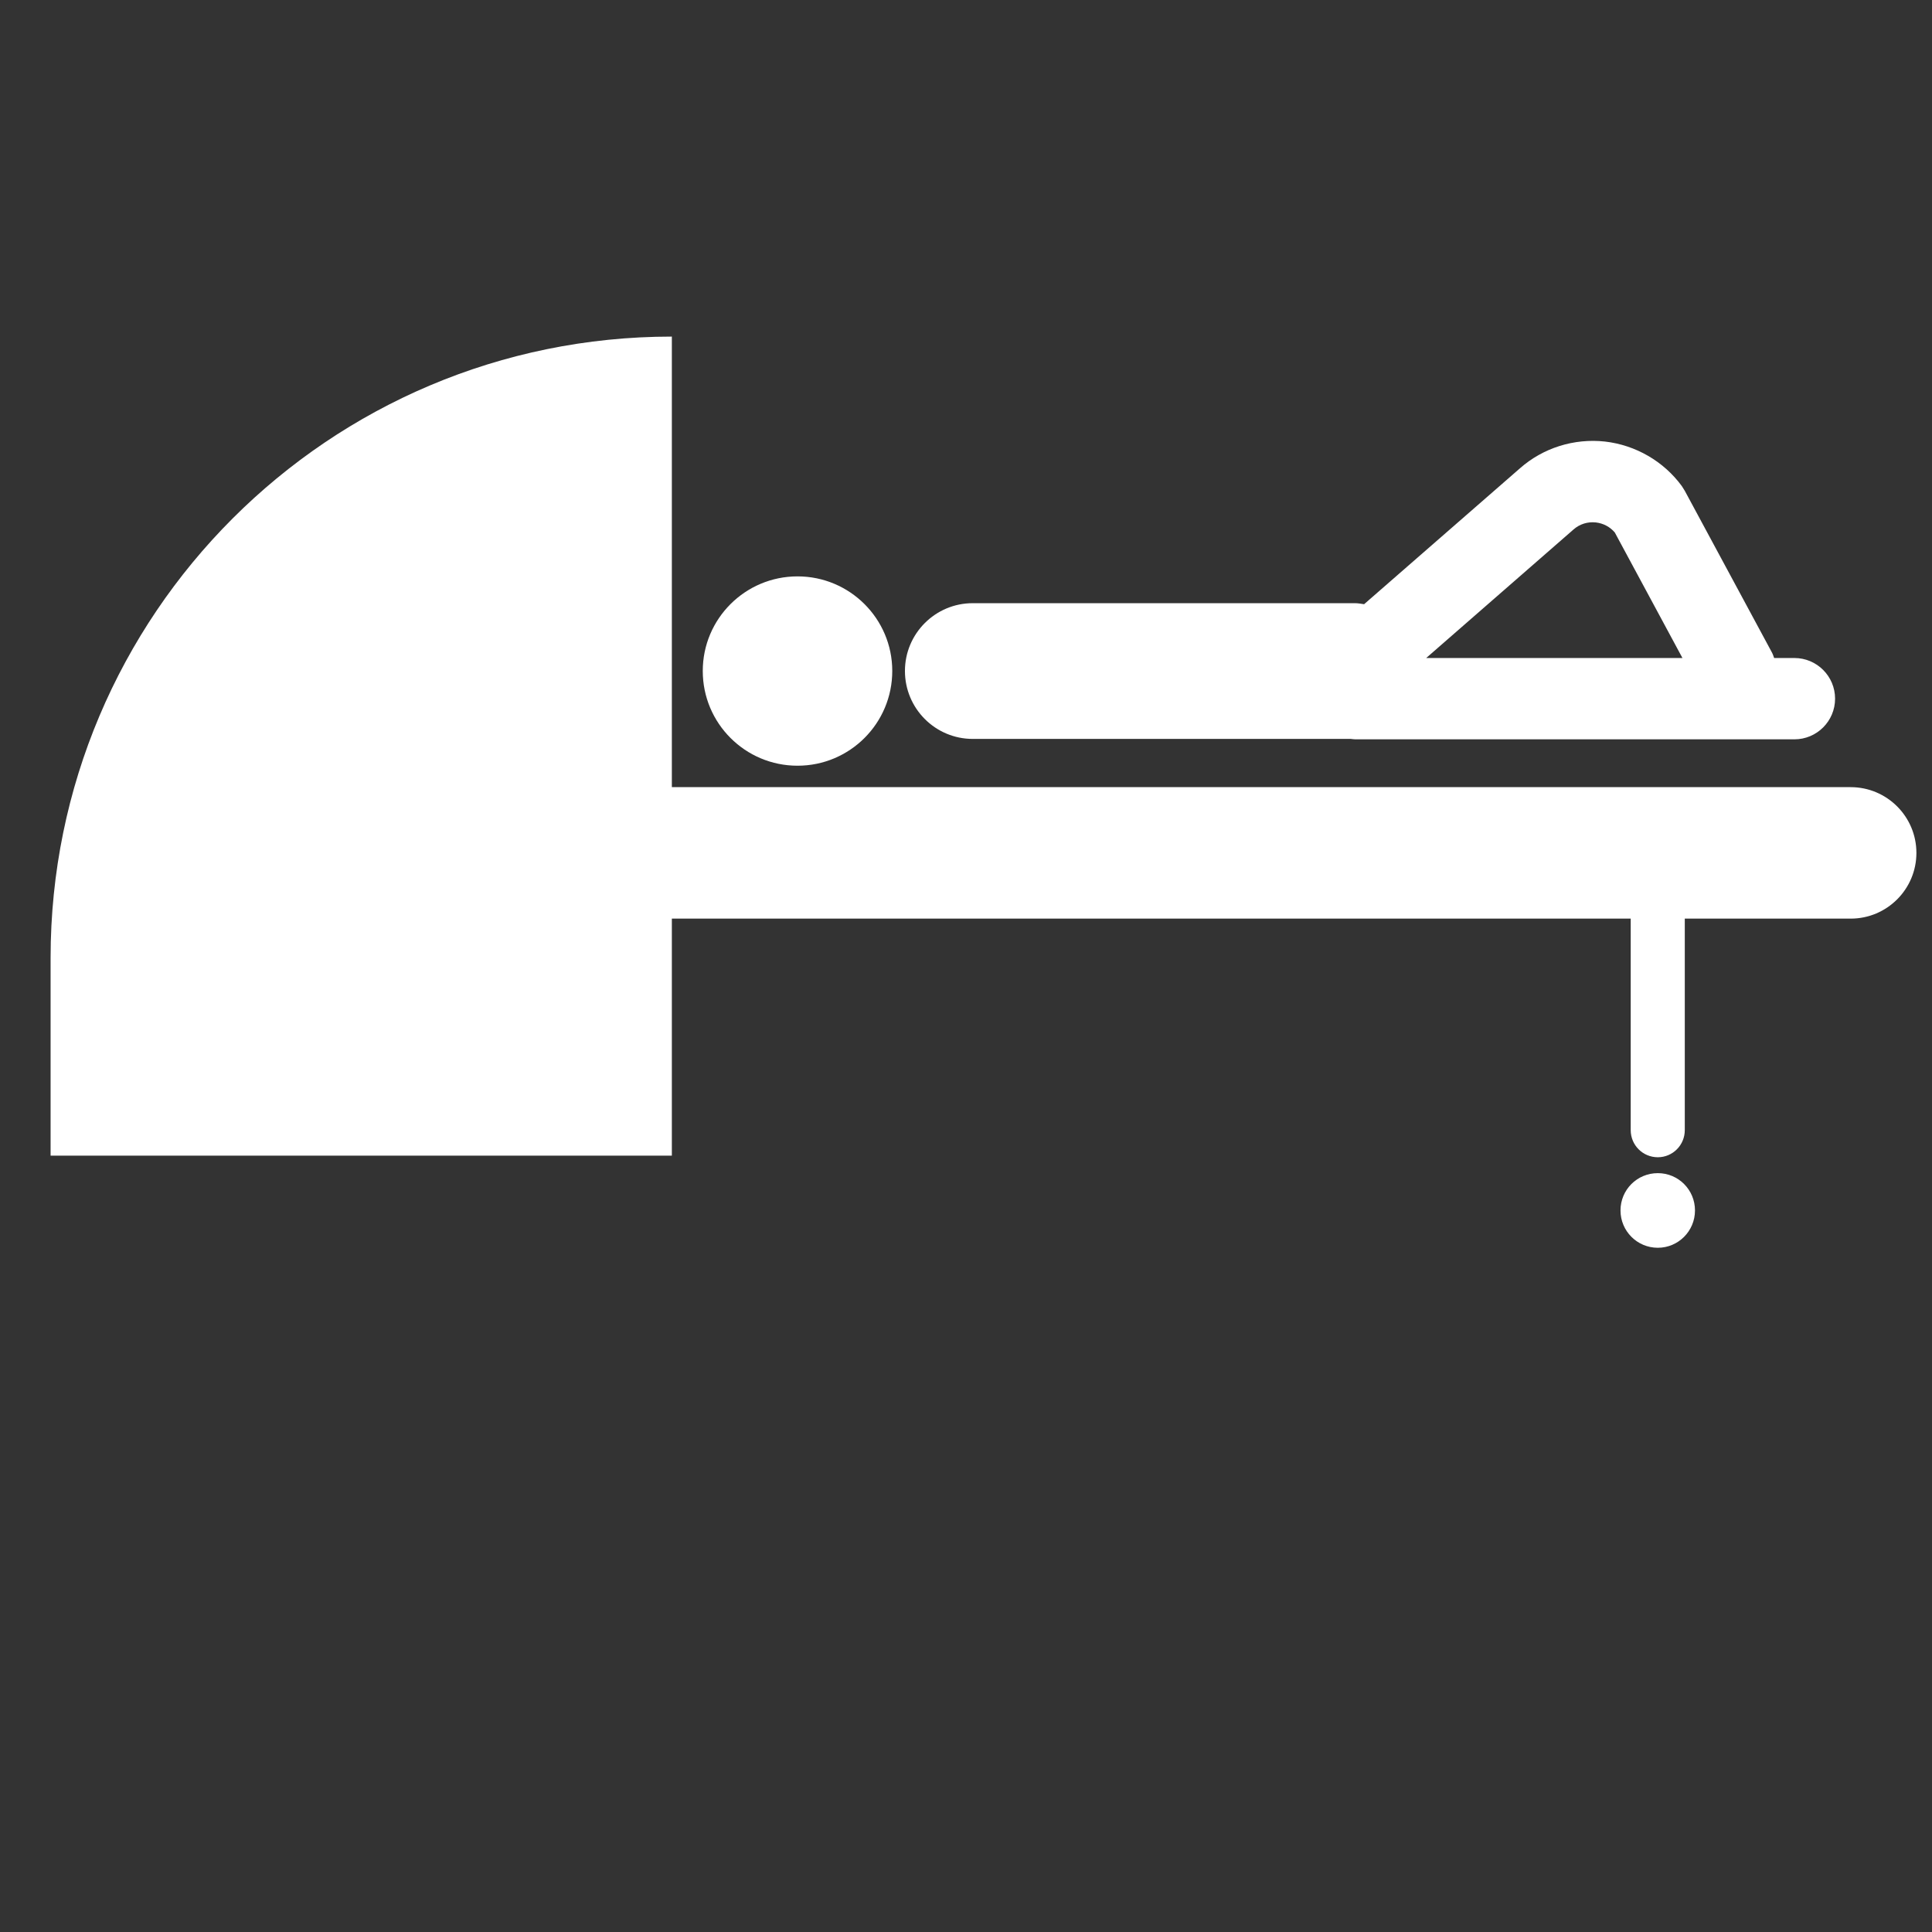
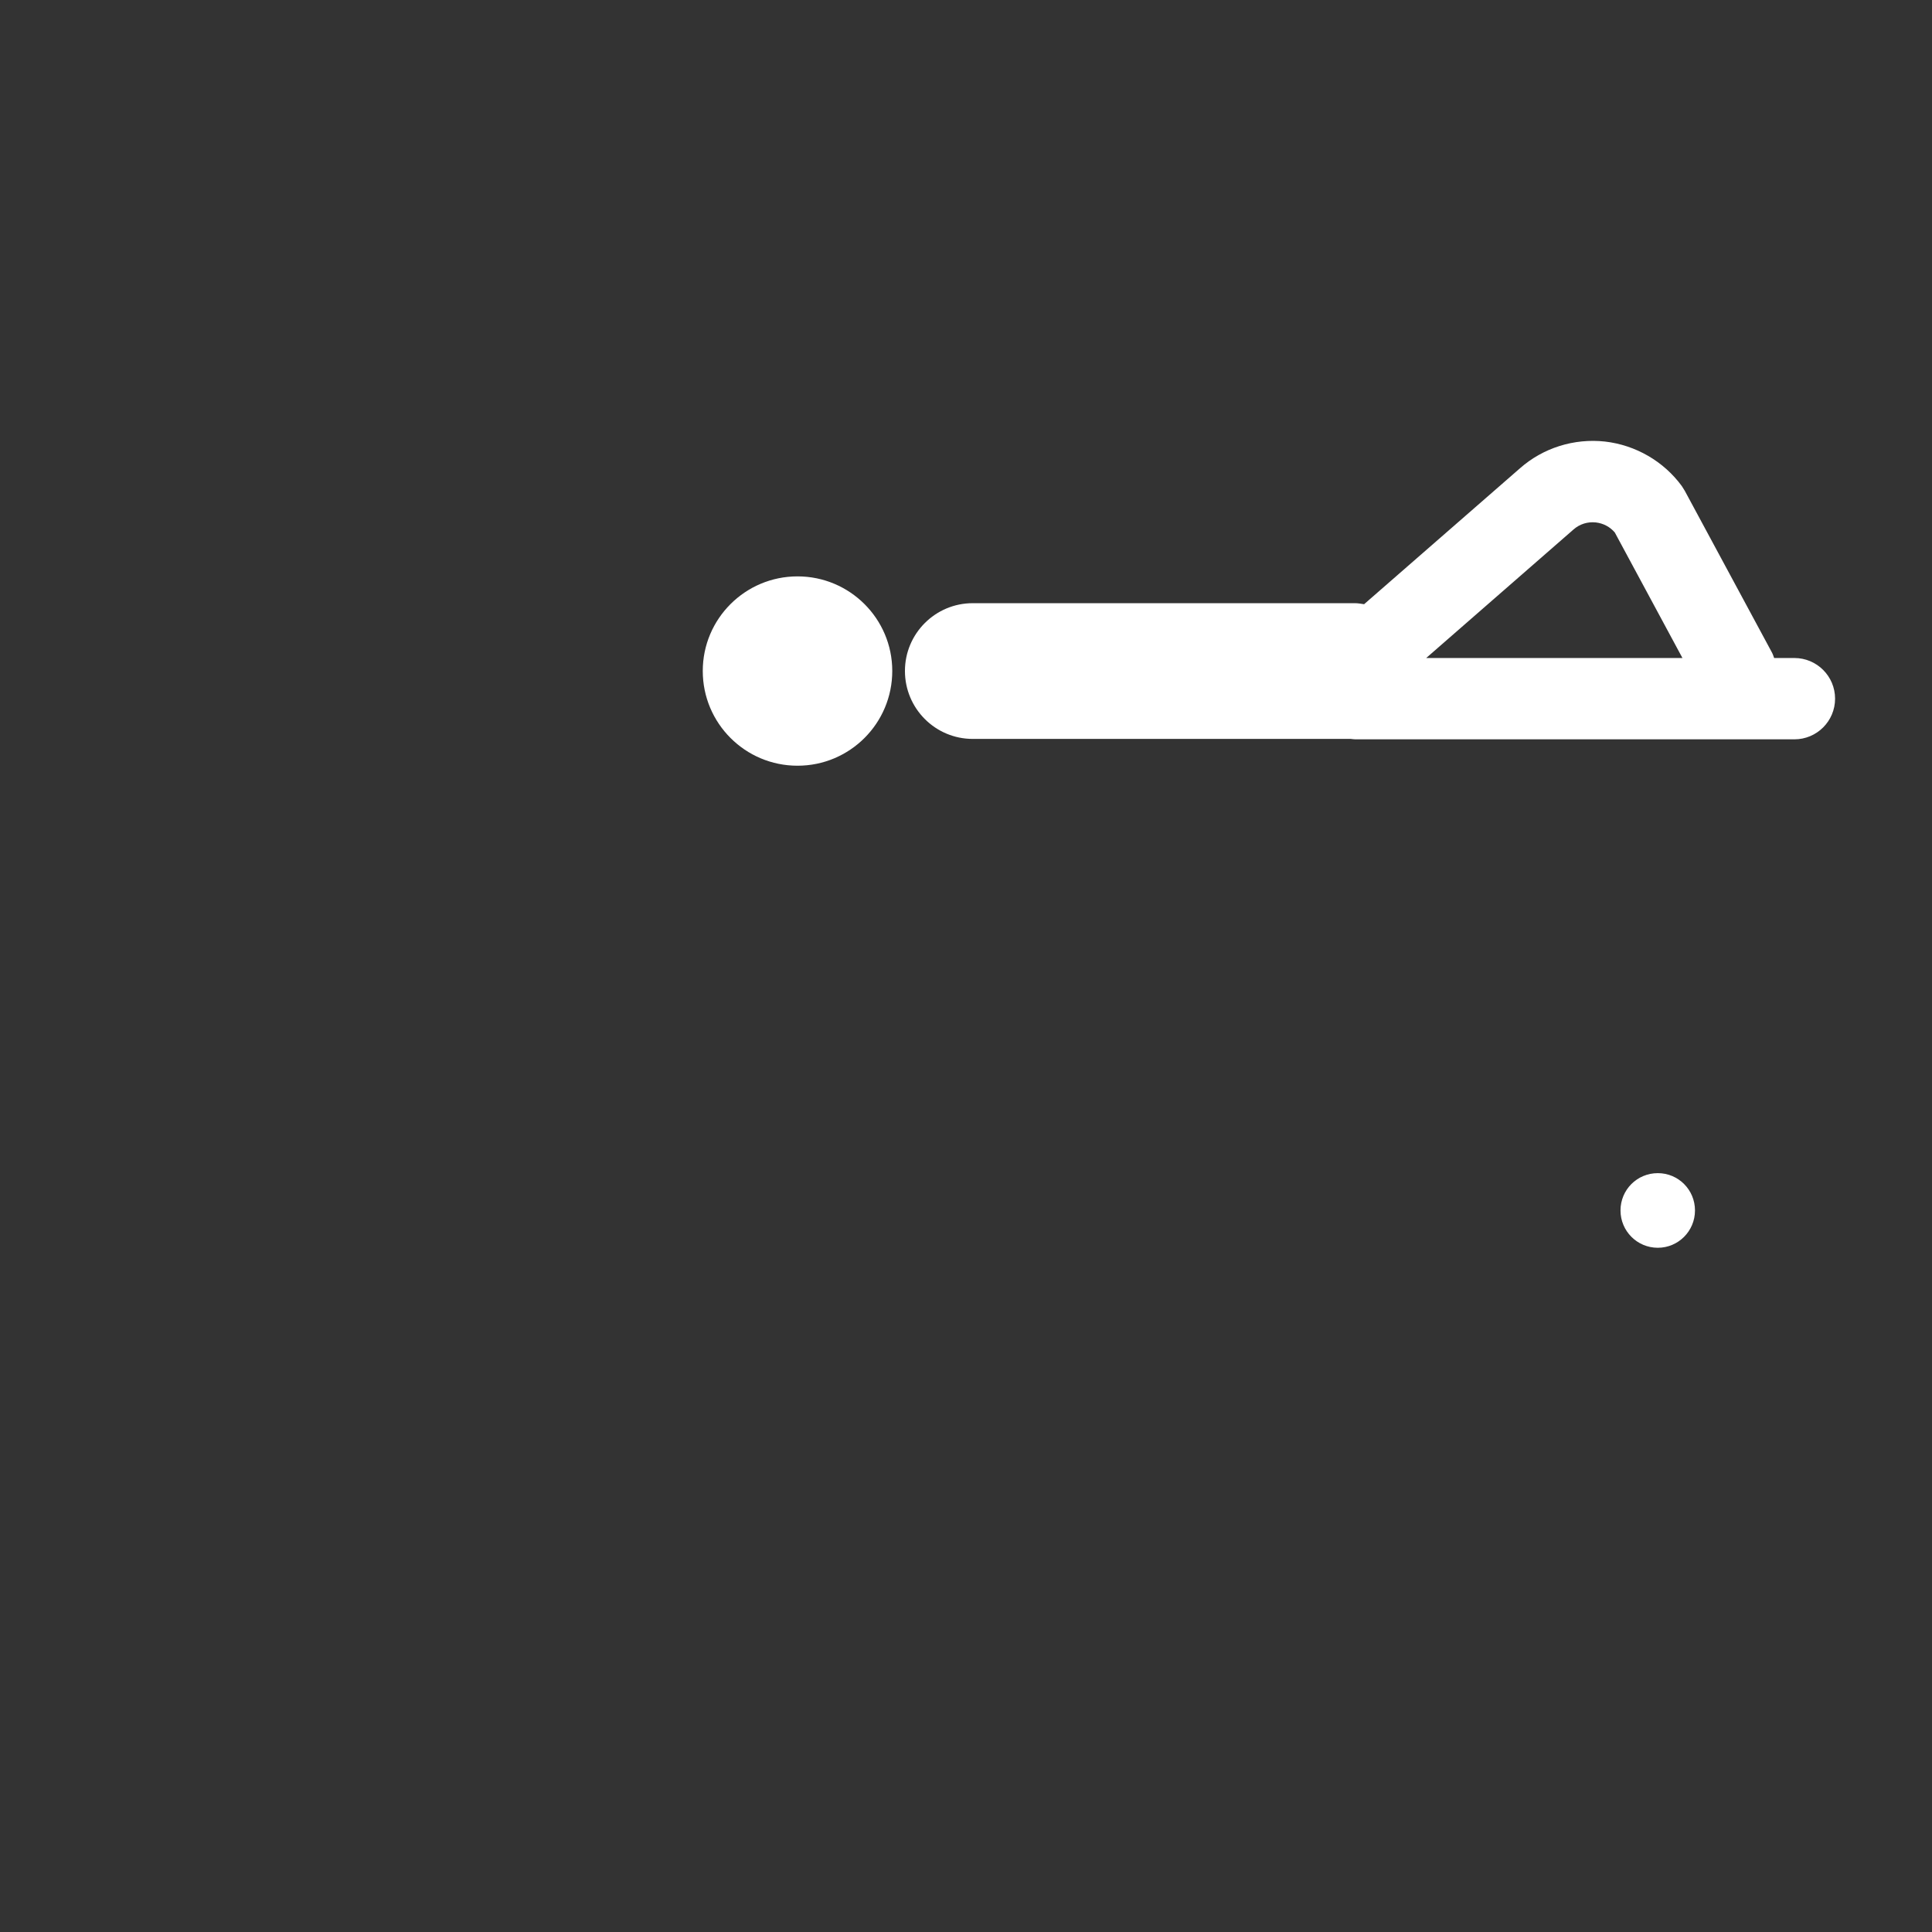
<svg xmlns="http://www.w3.org/2000/svg" width="500" zoomAndPan="magnify" viewBox="0 0 375 375" height="500" preserveAspectRatio="xMidYMid meet" version="1.0">
  <rect x="0" y="0" width="375" height="375" fill="#333333" stroke="none" />
  <defs>
    <clipPath id="e672d0734e">
-       <path d="M 9 65.305 L 372 65.305 L 372 225 L 9 225 Z M 9 65.305 " clip-rule="nonzero" />
-     </clipPath>
+       </clipPath>
    <clipPath id="fe8378707c">
      <path d="M 314.027 227 L 329 227 L 329 242.191 L 314.027 242.191 Z M 314.027 227 " clip-rule="nonzero" />
    </clipPath>
  </defs>
  <path fill="#ffffff" d="M 305.43 102.762 C 306.617 101.715 308.172 101.234 309.758 101.406 C 311.199 101.574 312.5 102.254 313.434 103.359 L 326.562 127.719 L 276.824 127.719 Z M 188.805 143.422 L 262.195 143.422 C 262.508 143.449 262.789 143.504 263.102 143.504 L 348.293 143.504 C 352.648 143.504 356.188 139.969 356.188 135.613 C 356.188 131.254 352.648 127.719 348.293 127.719 L 344.359 127.719 C 344.219 127.293 344.078 126.898 343.852 126.5 L 327.016 95.266 L 326.449 94.359 C 322.914 89.523 317.453 86.383 311.512 85.703 C 305.543 85.051 299.543 86.918 295.043 90.879 L 264.77 117.277 C 264.176 117.191 263.609 117.078 262.988 117.078 L 188.805 117.078 C 181.531 117.078 175.648 122.992 175.648 130.234 C 175.648 137.508 181.531 143.422 188.805 143.422 " fill-opacity="1" fill-rule="nonzero" />
  <path fill="#ffffff" d="M 154.797 148.625 C 164.953 148.625 173.188 140.395 173.188 130.234 C 173.188 120.105 164.953 111.875 154.797 111.875 C 144.637 111.875 136.406 120.105 136.406 130.234 C 136.406 140.395 144.637 148.625 154.797 148.625 " fill-opacity="1" fill-rule="nonzero" />
  <g clip-path="url(#e672d0734e)">
    <path fill="#ffffff" d="M 359.215 152.785 L 130.406 152.785 L 130.406 65.332 C 63.805 65.332 9.82 119.316 9.82 185.918 L 9.82 224.312 L 130.406 224.312 L 130.406 178.305 L 316.52 178.305 L 316.52 219.359 C 316.52 222.273 318.867 224.621 321.781 224.621 C 324.668 224.621 327.016 222.273 327.016 219.359 L 327.016 178.305 L 359.215 178.305 C 366.258 178.305 371.973 172.59 371.973 165.547 C 371.973 158.5 366.258 152.785 359.215 152.785 " fill-opacity="1" fill-rule="nonzero" />
  </g>
  <g clip-path="url(#fe8378707c)">
    <path fill="#ffffff" d="M 321.781 227.707 C 317.762 227.707 314.539 230.93 314.539 234.949 C 314.539 238.938 317.762 242.191 321.781 242.191 C 325.77 242.191 328.996 238.938 328.996 234.949 C 328.996 230.93 325.77 227.707 321.781 227.707 " fill-opacity="1" fill-rule="nonzero" />
  </g>
</svg>